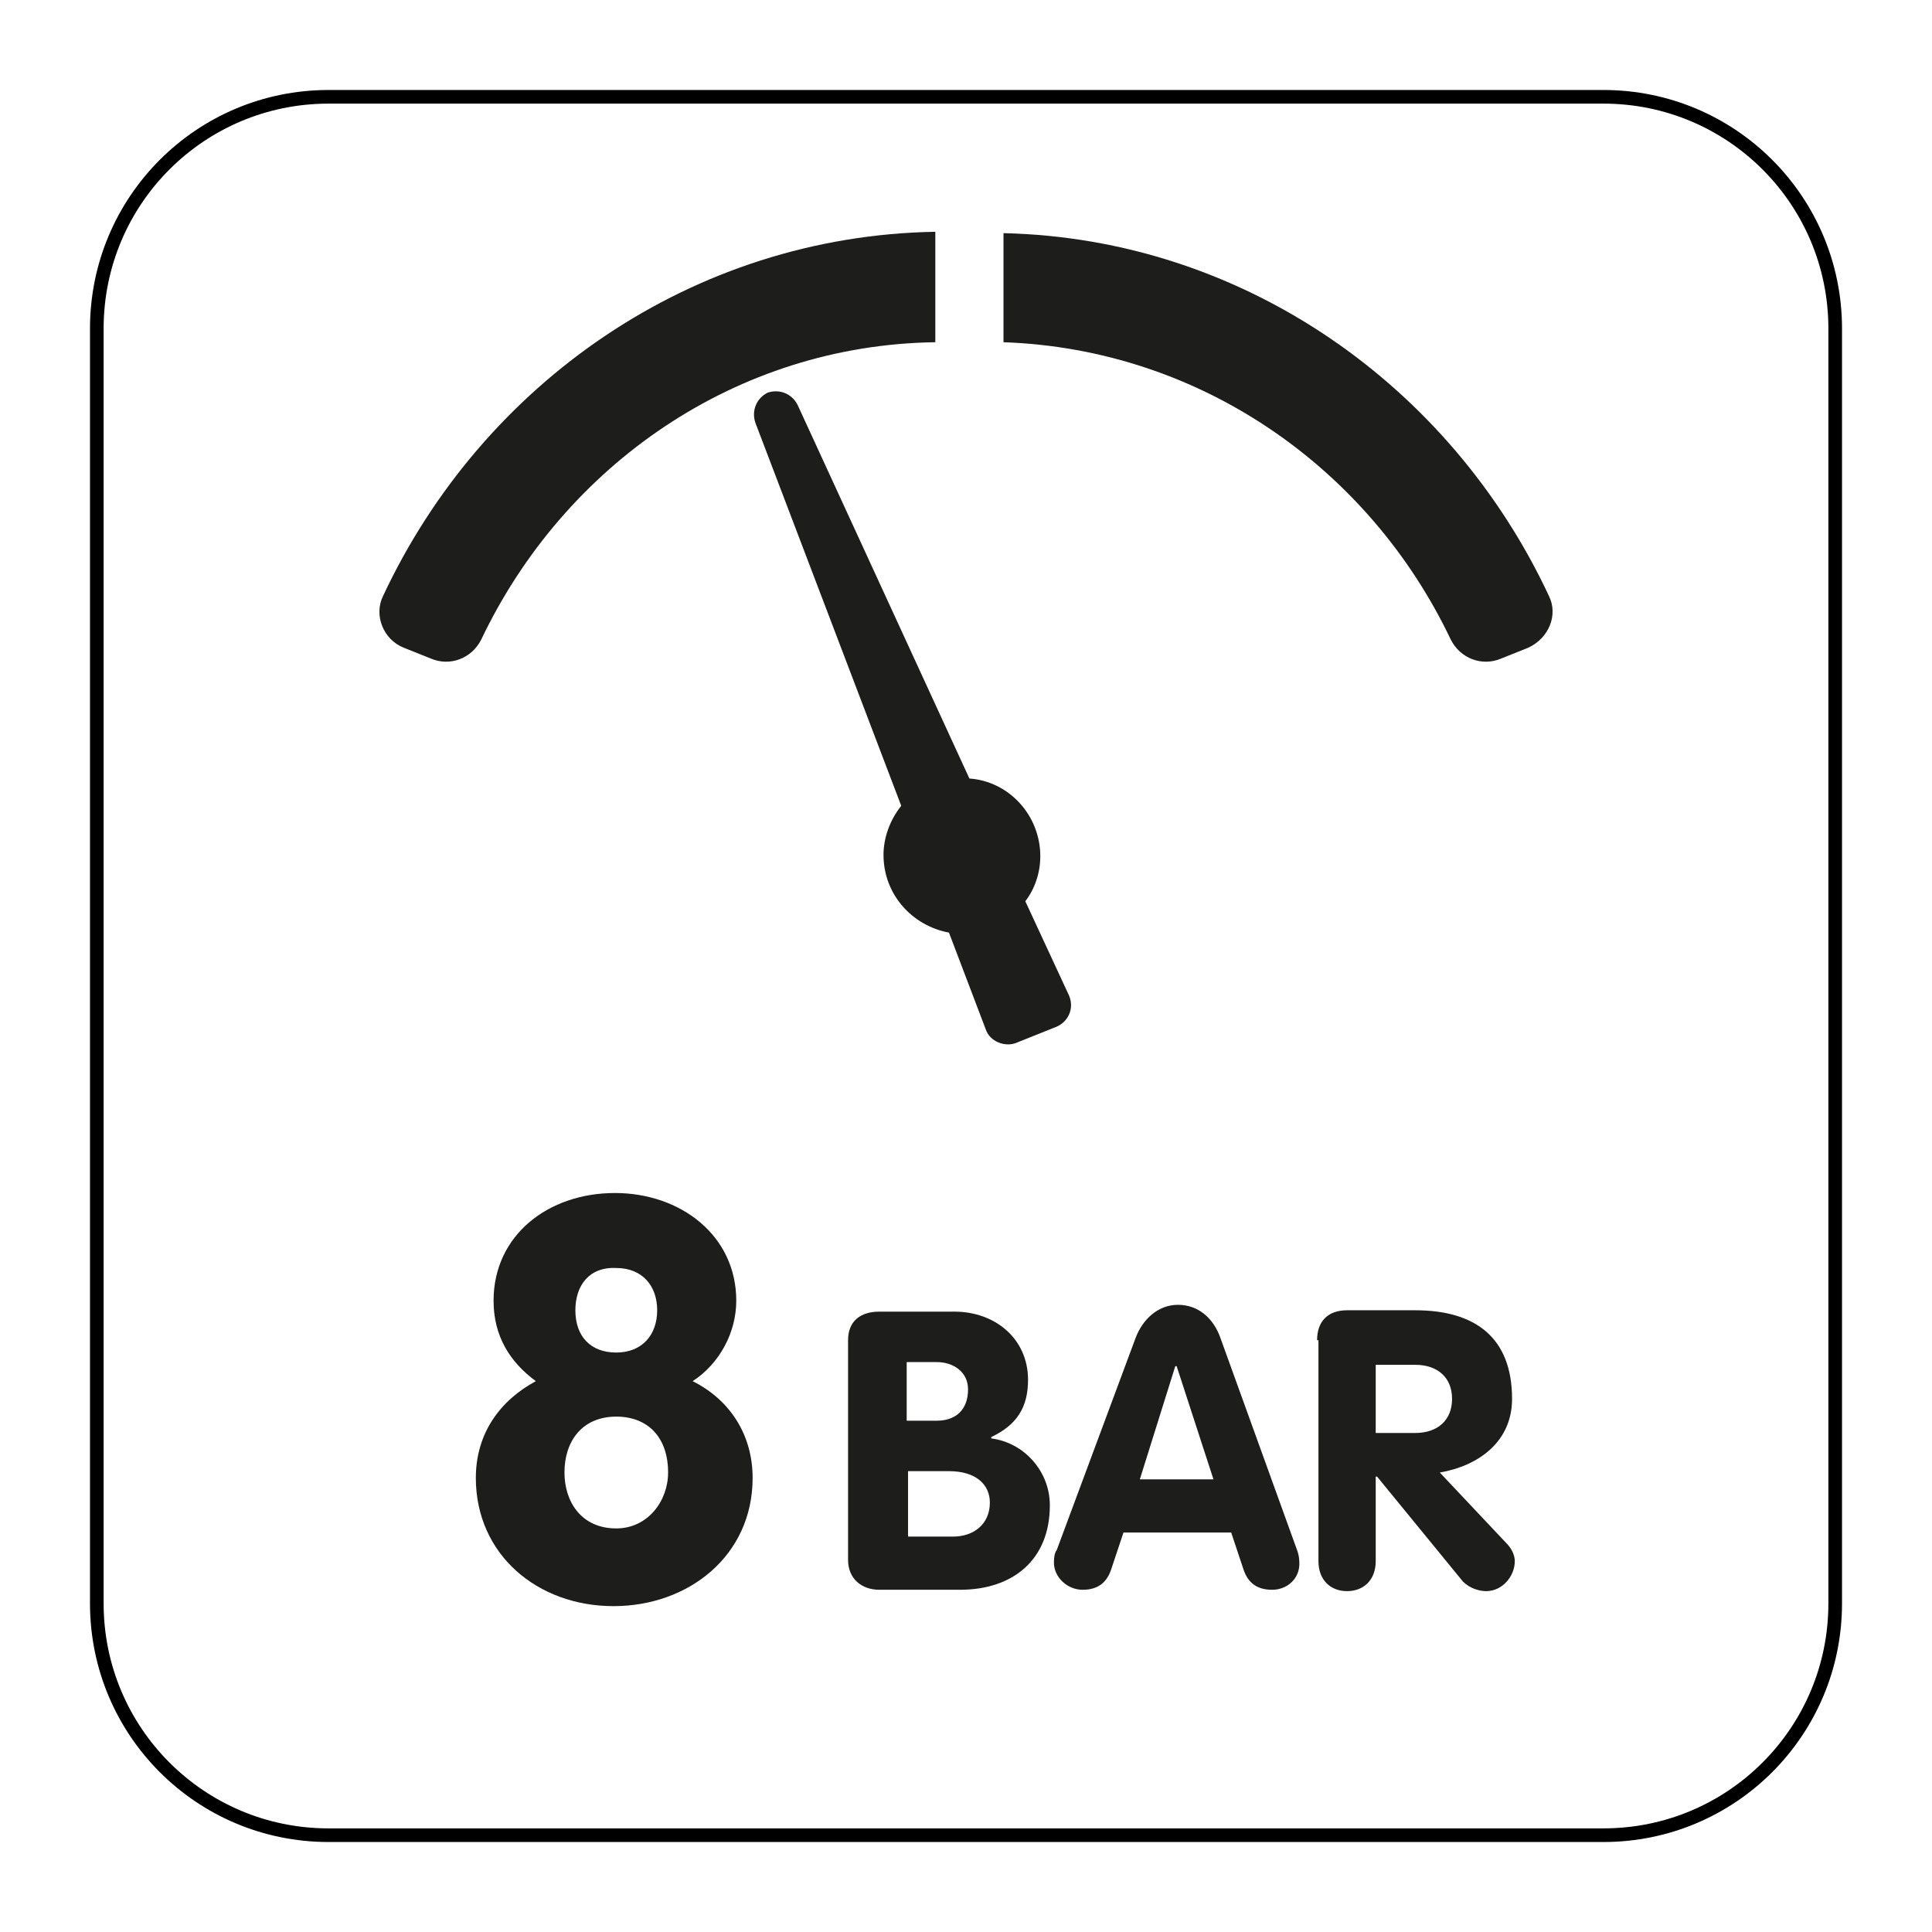
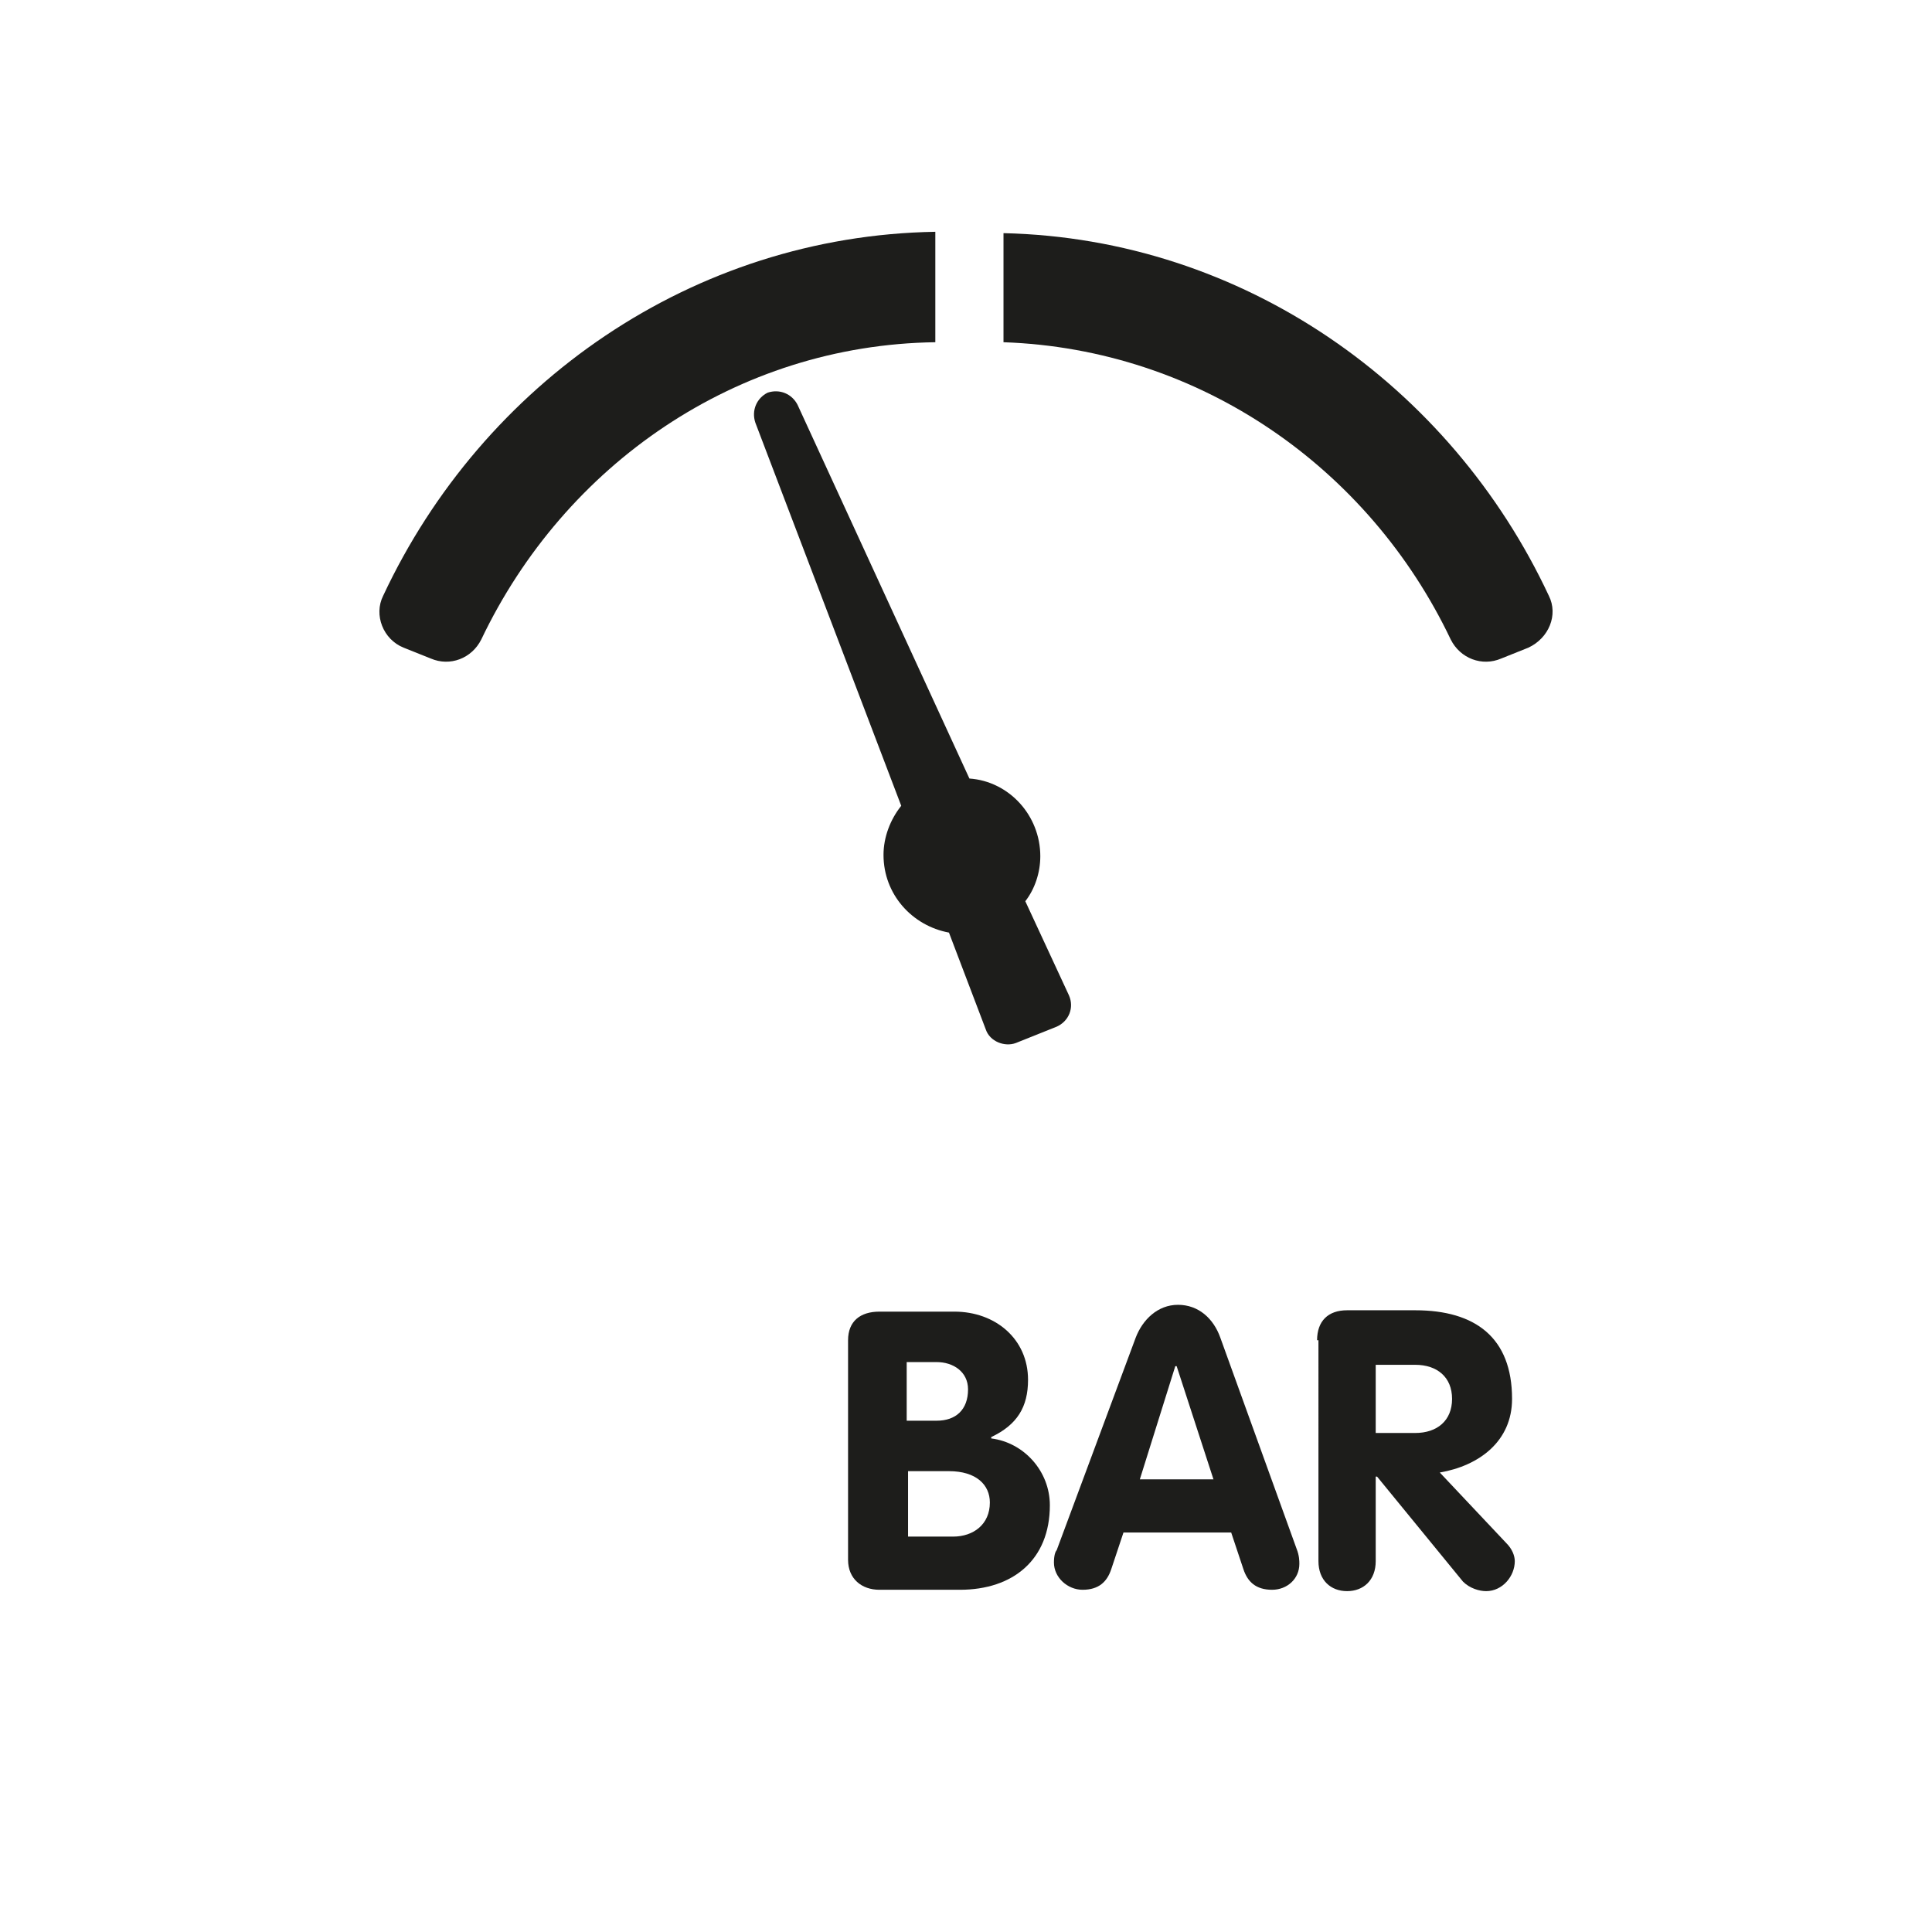
<svg xmlns="http://www.w3.org/2000/svg" version="1.1" x="0px" y="0px" viewBox="0 0 141.7 141.7" style="enable-background:new 0 0 141.7 141.7;">
  <style type="text/css">
	.st0{fill:none;stroke:#000000;stroke-miterlimit:10;}
	.st1{fill:#1D1D1B;}
</style>
  <g id="Layer_2">
-     <path class="st0" d="M117.6,134.6H24.1c-9.4,0-17-7.6-17-17V24.1c0-9.4,7.6-17,17-17h93.5c9.4,0,17,7.6,17,17v93.5&#10;  C134.6,127,127,134.6,117.6,134.6z" />
-   </g>
+     </g>
  <g id="Pictograma">
    <g>
-       <path class="st1" d="M34.9,108.4c0-3.3,1.8-5.7,4.4-7.1c-1.9-1.4-3.1-3.3-3.1-5.9c0-4.8,4-7.9,8.9-7.9c4.8,0,8.9,3.1,8.9,7.9&#10;   c0,2.3-1.2,4.6-3.2,5.9c2.8,1.4,4.4,4,4.4,7.1c0,5.7-4.7,9.4-10.2,9.4C39.4,117.8,34.9,114,34.9,108.4z M41.4,108&#10;   c0,2.1,1.2,4.1,3.8,4.1c2.3,0,3.8-2,3.8-4.1c0-2.6-1.5-4.1-3.8-4.1C42.7,103.9,41.4,105.7,41.4,108z M42.2,96.1&#10;   c0,1.9,1.1,3.1,3,3.1c1.9,0,3-1.3,3-3.1c0-1.8-1.1-3.1-3-3.1C43.2,92.9,42.2,94.3,42.2,96.1z" />
-     </g>
+       </g>
    <g>
      <path class="st1" d="M62.2,98.3c0-1.4,0.9-2.1,2.3-2.1H70c3,0,5.4,2,5.4,5c0,2-0.8,3.3-2.7,4.2v0.1c2.4,0.3,4.3,2.4,4.3,4.9&#10;   c0,4-2.7,6.2-6.6,6.2h-5.9c-1.3,0-2.3-0.8-2.3-2.2V98.3z M66.5,104.2h2.2c1.4,0,2.3-0.8,2.3-2.3c0-1.3-1.1-2-2.3-2h-2.2V104.2z&#10;    M66.5,112.7h3.4c1.5,0,2.7-0.9,2.7-2.5c0-1.3-1-2.3-3-2.3h-3V112.7z" />
      <path class="st1" d="M83.3,98.1c0.5-1.3,1.6-2.4,3.1-2.4c1.5,0,2.6,1,3.1,2.4l5.6,15.5c0.2,0.5,0.2,0.9,0.2,1.1&#10;   c0,1.1-0.9,1.9-2,1.9c-1.2,0-1.8-0.6-2.1-1.5l-0.9-2.7h-7.9l-0.9,2.7c-0.3,0.9-0.9,1.5-2.1,1.5c-1.1,0-2.1-0.9-2.1-2&#10;   c0-0.5,0.1-0.8,0.2-0.9L83.3,98.1z M83.6,108.5h5.4l-2.7-8.3h-0.1L83.6,108.5z" />
      <path class="st1" d="M96.6,98.3c0-1.4,0.8-2.2,2.2-2.2h5c4.4,0,7.1,2,7.1,6.5c0,3.1-2.4,4.9-5.3,5.4l4.9,5.2&#10;   c0.4,0.4,0.6,0.9,0.6,1.3c0,1.1-0.9,2.2-2.1,2.2c-0.5,0-1.2-0.2-1.7-0.7l-6.3-7.7h-0.1v6.2c0,1.4-0.9,2.2-2.1,2.2&#10;   s-2.1-0.8-2.1-2.2V98.3z M100.9,105.1h2.9c1.6,0,2.7-0.9,2.7-2.5c0-1.6-1.1-2.5-2.7-2.5h-2.9V105.1z" />
    </g>
    <path class="st1" d="M75.2,66.1c0.7-0.9,1.1-2.1,1.1-3.3c0-3-2.3-5.5-5.2-5.7L58.5,29.7c-0.4-0.8-1.3-1.2-2.2-0.9l0,0&#10;  c-0.8,0.4-1.2,1.3-0.9,2.2l10.7,28.1c-0.8,1-1.3,2.3-1.3,3.6c0,2.9,2.1,5.2,4.8,5.7l2.7,7.1c0.3,0.9,1.4,1.3,2.2,1l1.5-0.6l1.5-0.6&#10;  c0.9-0.4,1.3-1.4,0.9-2.3L75.2,66.1z" />
    <path class="st1" d="M113.6,43.7c-7.2-15.4-22.4-26.2-40-26.6v8c14.4,0.5,26.8,9.2,32.8,21.8c0.7,1.4,2.3,2,3.7,1.4l2-0.8&#10;  C113.6,46.8,114.3,45.1,113.6,43.7z" />
    <path class="st1" d="M68.6,17c-17.8,0.3-33.2,11.1-40.5,26.7c-0.7,1.4,0,3.2,1.5,3.8l2,0.8c1.4,0.6,3,0,3.7-1.4&#10;  C41.4,34.1,54,25.3,68.6,25.1V17z" />
  </g>
</svg>